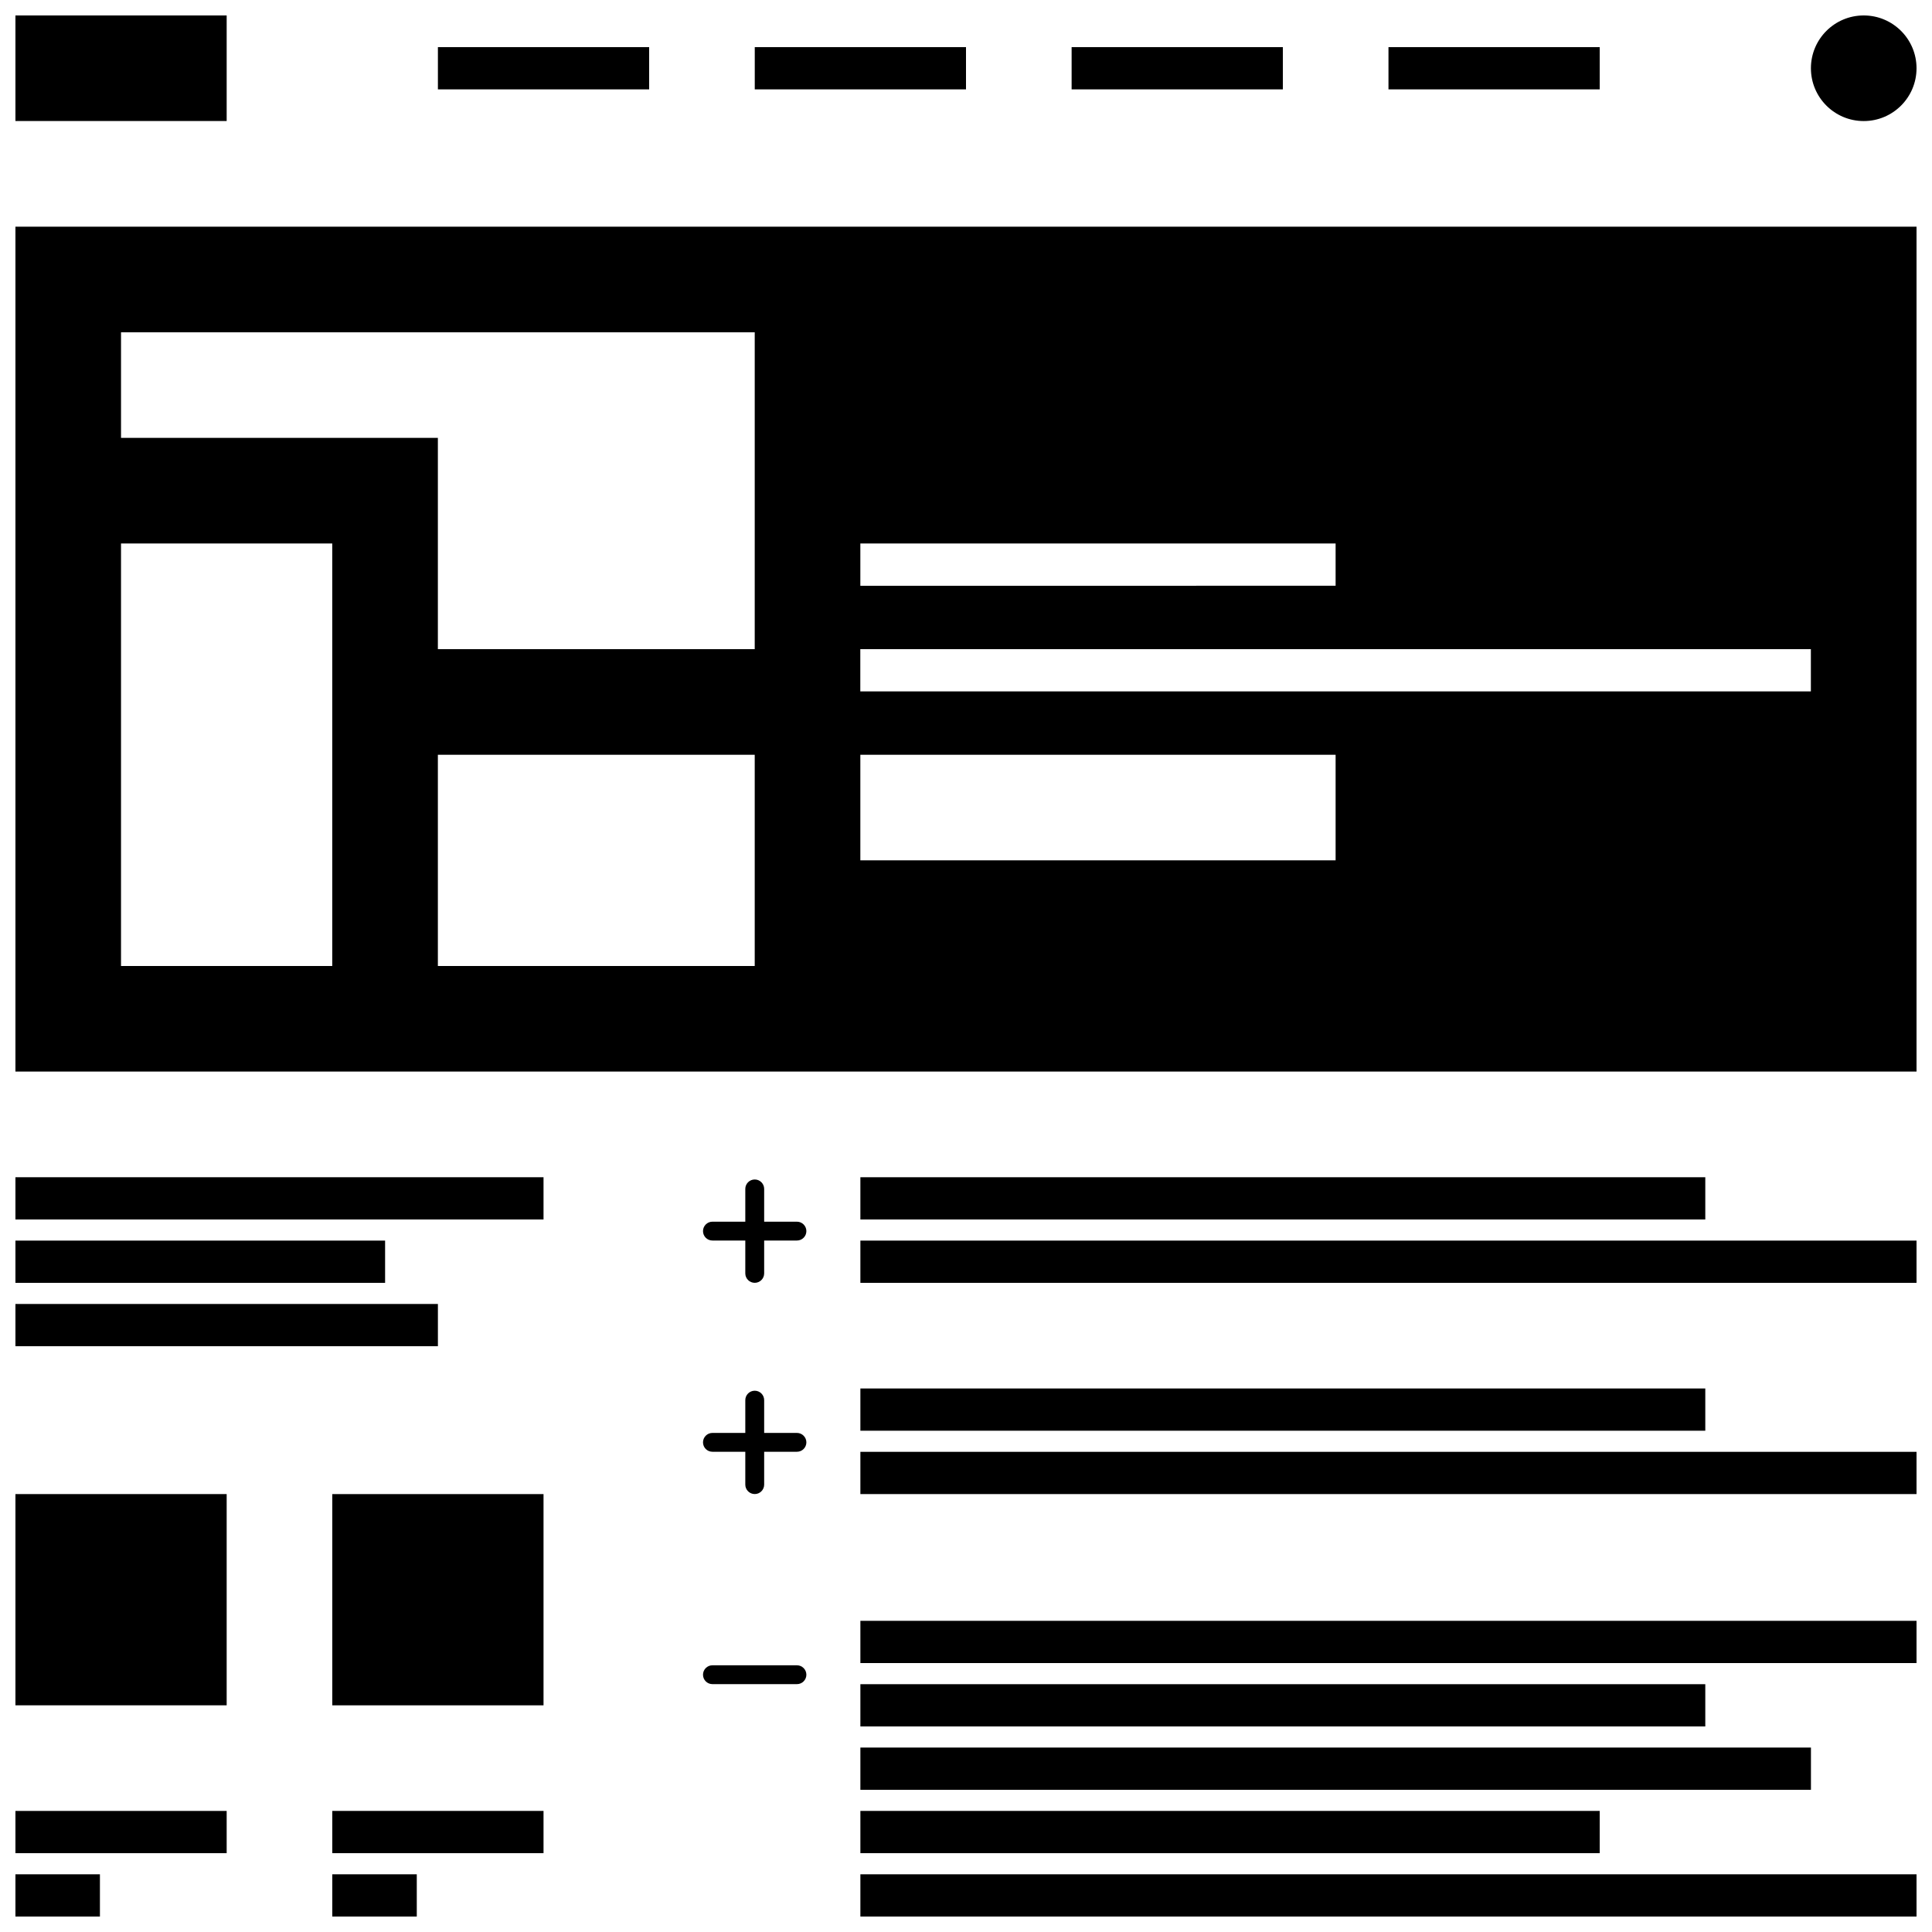
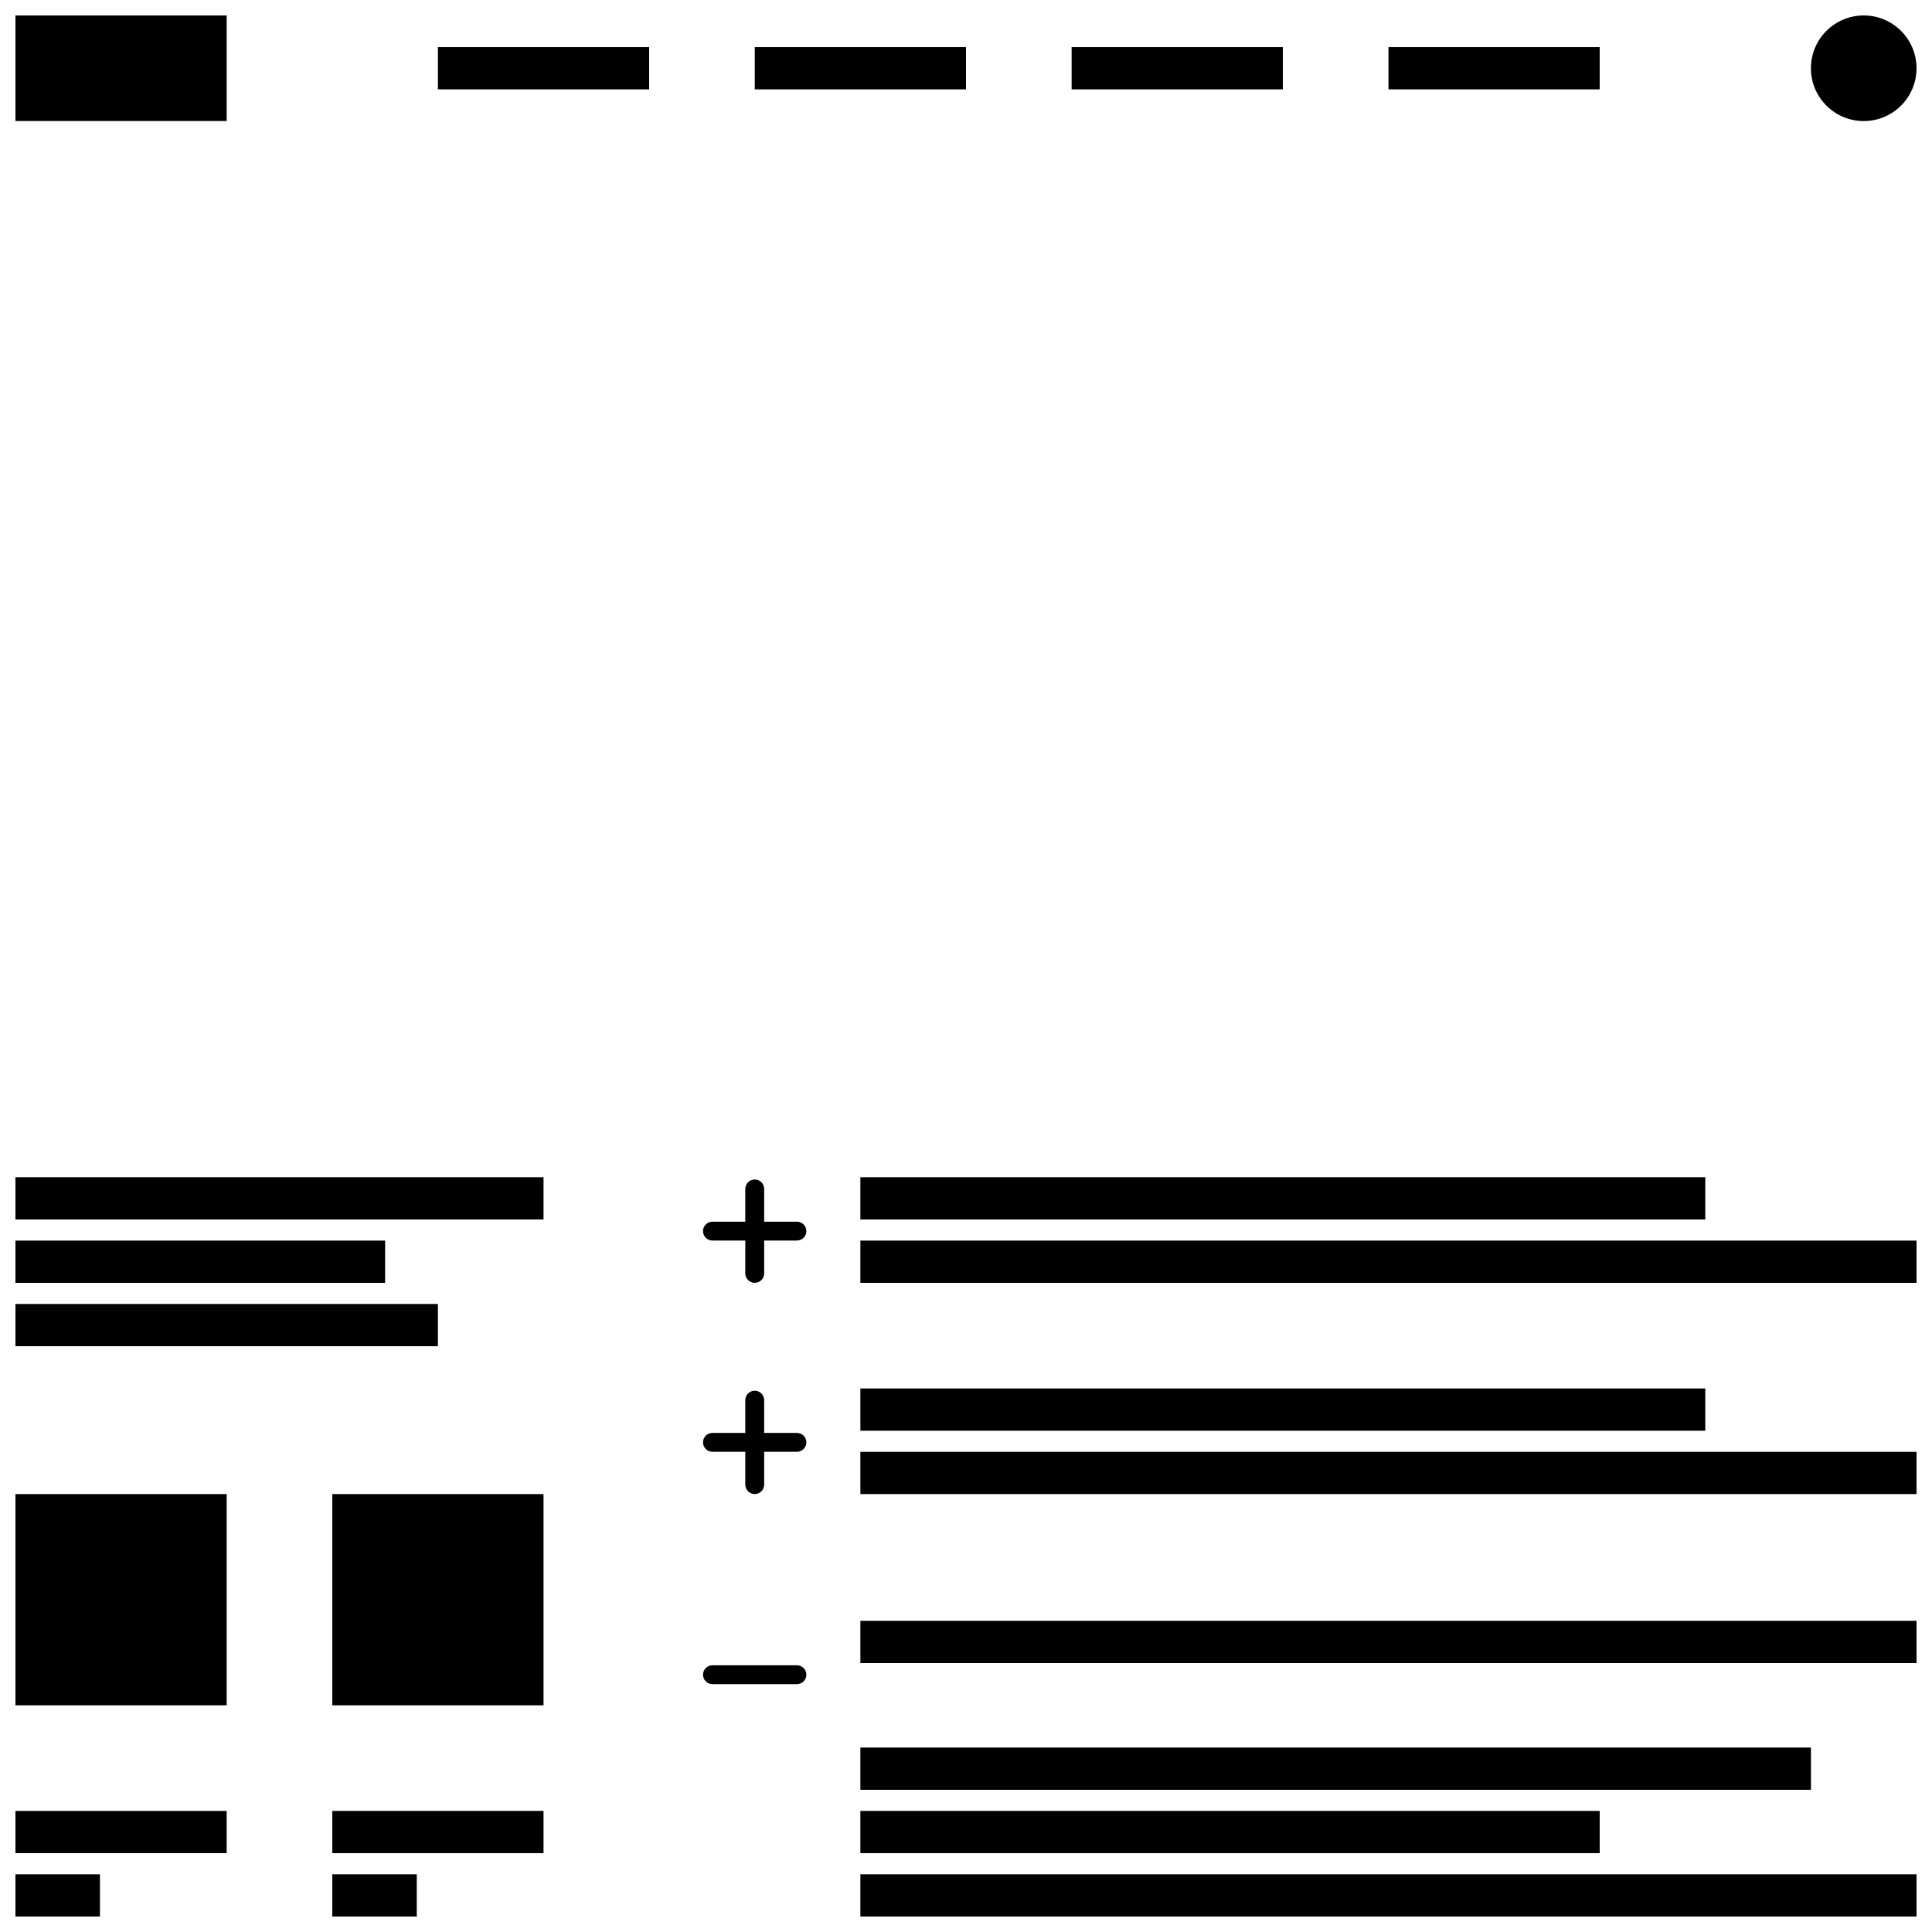
<svg xmlns="http://www.w3.org/2000/svg" width="800px" height="800px" version="1.1" viewBox="144 144 512 512">
  <defs>
    <clipPath id="n">
      <path d="m623 148.09h28.902v28.906h-28.902z" />
    </clipPath>
    <clipPath id="h">
      <path d="m148.09 148.09h56.906v28.906h-56.906z" />
    </clipPath>
    <clipPath id="g">
      <path d="m148.09 472h98.906v12h-98.906z" />
    </clipPath>
    <clipPath id="f">
      <path d="m148.09 455h140.91v13h-140.91z" />
    </clipPath>
    <clipPath id="e">
      <path d="m148.09 489h112.91v12h-112.91z" />
    </clipPath>
    <clipPath id="d">
      <path d="m148.09 539h56.906v57h-56.906z" />
    </clipPath>
    <clipPath id="c">
      <path d="m148.09 623h56.906v13h-56.906z" />
    </clipPath>
    <clipPath id="b">
      <path d="m148.09 640h22.906v11.902h-22.906z" />
    </clipPath>
    <clipPath id="a">
      <path d="m232 640h23v11.902h-23z" />
    </clipPath>
    <clipPath id="m">
      <path d="m372 472h279.9v12h-279.9z" />
    </clipPath>
    <clipPath id="l">
      <path d="m372 573h279.9v12h-279.9z" />
    </clipPath>
    <clipPath id="k">
      <path d="m372 640h279.9v11.902h-279.9z" />
    </clipPath>
    <clipPath id="j">
      <path d="m372 528h279.9v12h-279.9z" />
    </clipPath>
    <clipPath id="i">
-       <path d="m148.09 204h503.81v224h-503.81z" />
-     </clipPath>
+       </clipPath>
  </defs>
  <g clip-path="url(#n)">
    <path d="m651.9 162.09c0 7.727-6.266 13.992-13.992 13.992-7.731 0-13.996-6.266-13.996-13.992 0-7.731 6.266-13.996 13.996-13.996 7.727 0 13.992 6.266 13.992 13.996" />
  </g>
  <g clip-path="url(#h)">
    <path d="m148.09 148.09h55.98v27.988h-55.98z" />
  </g>
  <path d="m260.05 156.49h55.98v11.195h-55.98z" />
  <path d="m344.02 156.49h55.98v11.195h-55.98z" />
  <path d="m427.99 156.49h55.98v11.195h-55.98z" />
  <path d="m511.96 156.49h55.98v11.195h-55.98z" />
  <g clip-path="url(#g)">
    <path d="m148.09 472.77h97.965v11.195h-97.965z" />
  </g>
  <g clip-path="url(#f)">
    <path d="m148.09 455.98h139.95v11.195h-139.95z" />
  </g>
  <g clip-path="url(#e)">
    <path d="m148.09 489.57h111.96v11.195h-111.96z" />
  </g>
  <g clip-path="url(#d)">
    <path d="m148.09 539.95h55.98v55.98h-55.98z" />
  </g>
  <g clip-path="url(#c)">
    <path d="m148.09 623.91h55.98v11.195h-55.98z" />
  </g>
  <g clip-path="url(#b)">
    <path d="m148.09 640.71h22.391v11.195h-22.391z" />
  </g>
  <path d="m232.06 539.95h55.98v55.98h-55.98z" />
  <g clip-path="url(#a)">
    <path d="m232.06 640.71h22.391v11.195h-22.391z" />
  </g>
  <path d="m232.06 623.91h55.98v11.195h-55.98z" />
  <path d="m372.01 455.98h223.91v11.195h-223.91z" />
  <g clip-path="url(#m)">
    <path d="m372.01 472.77h279.89v11.195h-279.89z" />
  </g>
  <path d="m355.2 467.76h-8.688v-8.688c0-1.379-1.121-2.496-2.496-2.496-1.383 0-2.504 1.121-2.504 2.496v8.688h-8.711c-1.383 0-2.496 1.125-2.496 2.496 0 1.383 1.113 2.496 2.496 2.496h8.711v8.711c0 1.371 1.121 2.496 2.504 2.496 1.379 0 2.496-1.125 2.496-2.496v-8.711h8.688c1.379 0 2.496-1.113 2.496-2.496 0-1.367-1.117-2.496-2.496-2.496z" />
  <g clip-path="url(#l)">
    <path d="m372.01 573.53h279.89v11.195h-279.89z" />
  </g>
  <path d="m372.01 607.12h251.91v11.195h-251.91z" />
  <path d="m372.01 623.91h195.93v11.195h-195.93z" />
  <g clip-path="url(#k)">
    <path d="m372.01 640.71h279.89v11.195h-279.89z" />
  </g>
-   <path d="m372.01 590.33h223.91v11.195h-223.91z" />
  <path d="m355.2 585.32h-22.398c-1.383 0-2.496 1.125-2.496 2.496 0 1.383 1.113 2.496 2.496 2.496h22.398c1.379 0 2.496-1.113 2.496-2.496 0-1.367-1.117-2.496-2.496-2.496z" />
  <path d="m372.01 511.96h223.91v11.195h-223.91z" />
  <g clip-path="url(#j)">
    <path d="m372.01 528.75h279.89v11.195h-279.89z" />
  </g>
  <path d="m355.2 523.74h-8.688v-8.688c0-1.379-1.121-2.496-2.496-2.496-1.383 0-2.504 1.121-2.504 2.496v8.688h-8.711c-1.383 0-2.496 1.125-2.496 2.496 0 1.383 1.113 2.496 2.496 2.496h8.711v8.711c0 1.371 1.121 2.496 2.504 2.496 1.379 0 2.496-1.125 2.496-2.496v-8.711h8.688c1.379 0 2.496-1.113 2.496-2.496 0-1.363-1.117-2.496-2.496-2.496z" />
  <g clip-path="url(#i)">
    <path d="m148.09 204.07v223.91h503.81v-223.91zm223.91 83.965h125.95v11.195l-125.95 0.004zm-139.95 111.96h-55.98v-111.96h55.98zm111.96 0h-83.969v-55.98h83.969zm0-83.969h-83.969v-55.98h-83.969v-27.988h167.94zm153.94 55.977h-125.95v-27.988h125.95zm125.95-44.781h-251.91v-11.195h251.91z" />
  </g>
</svg>